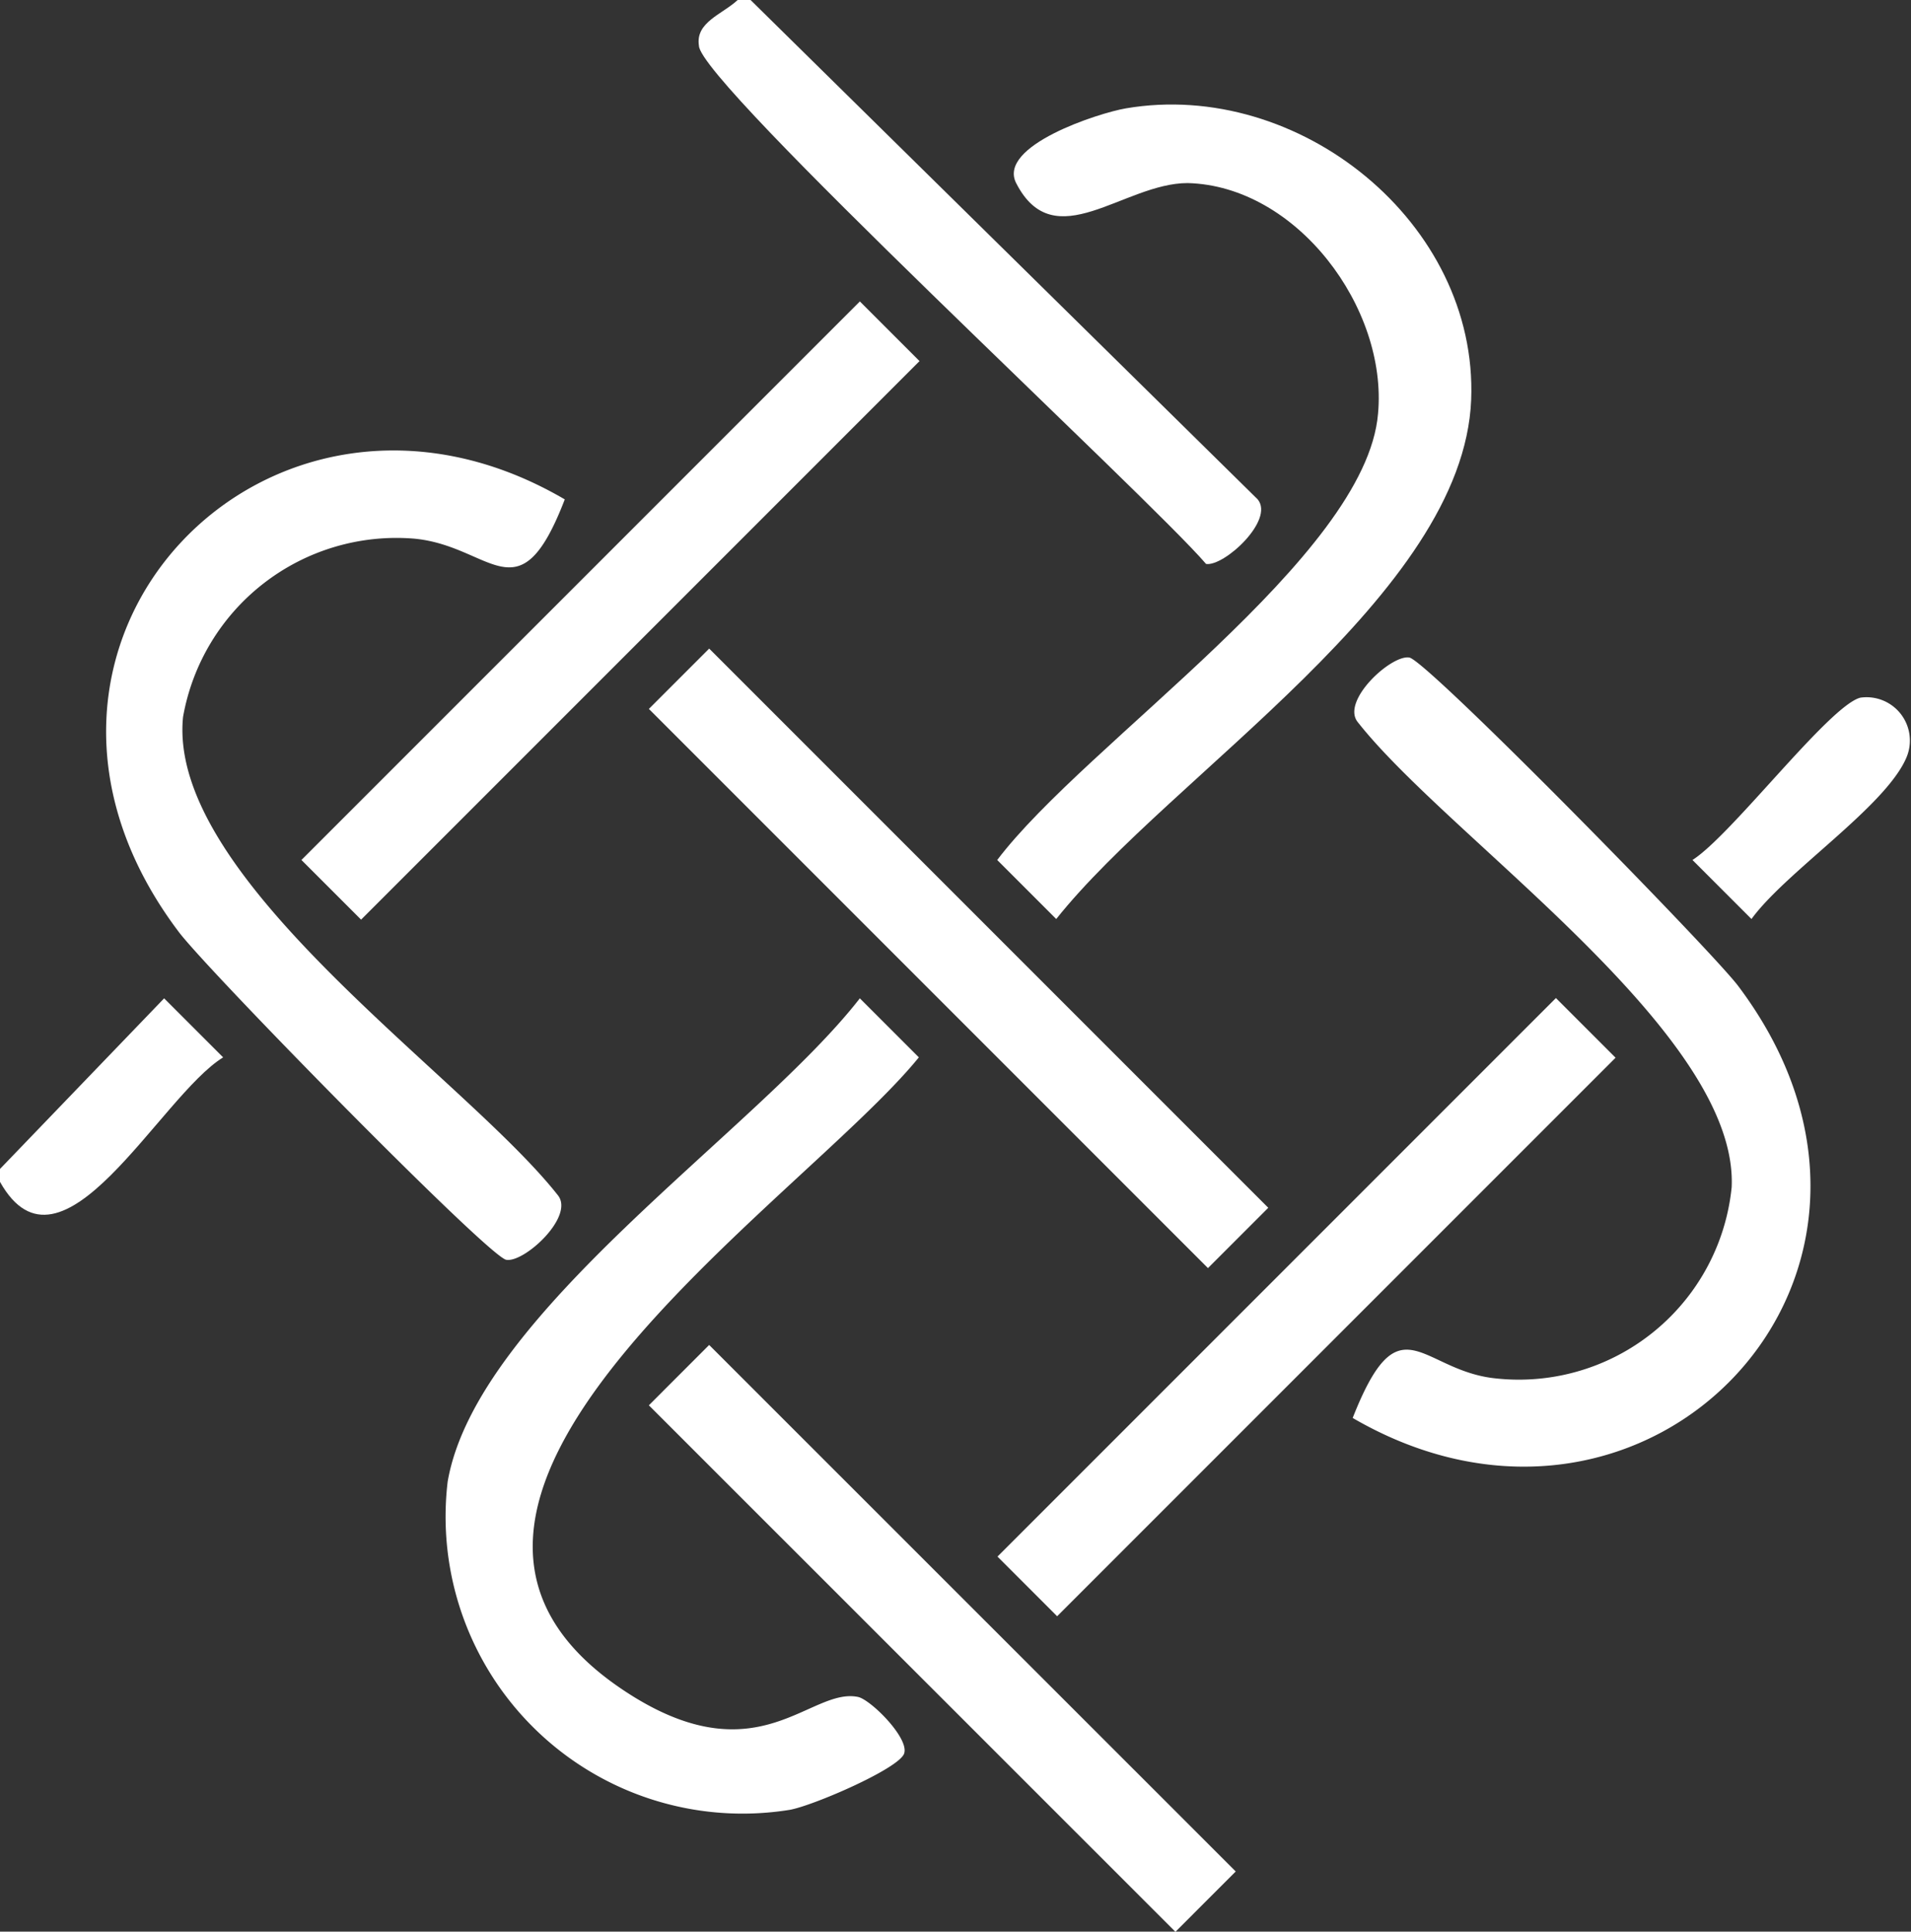
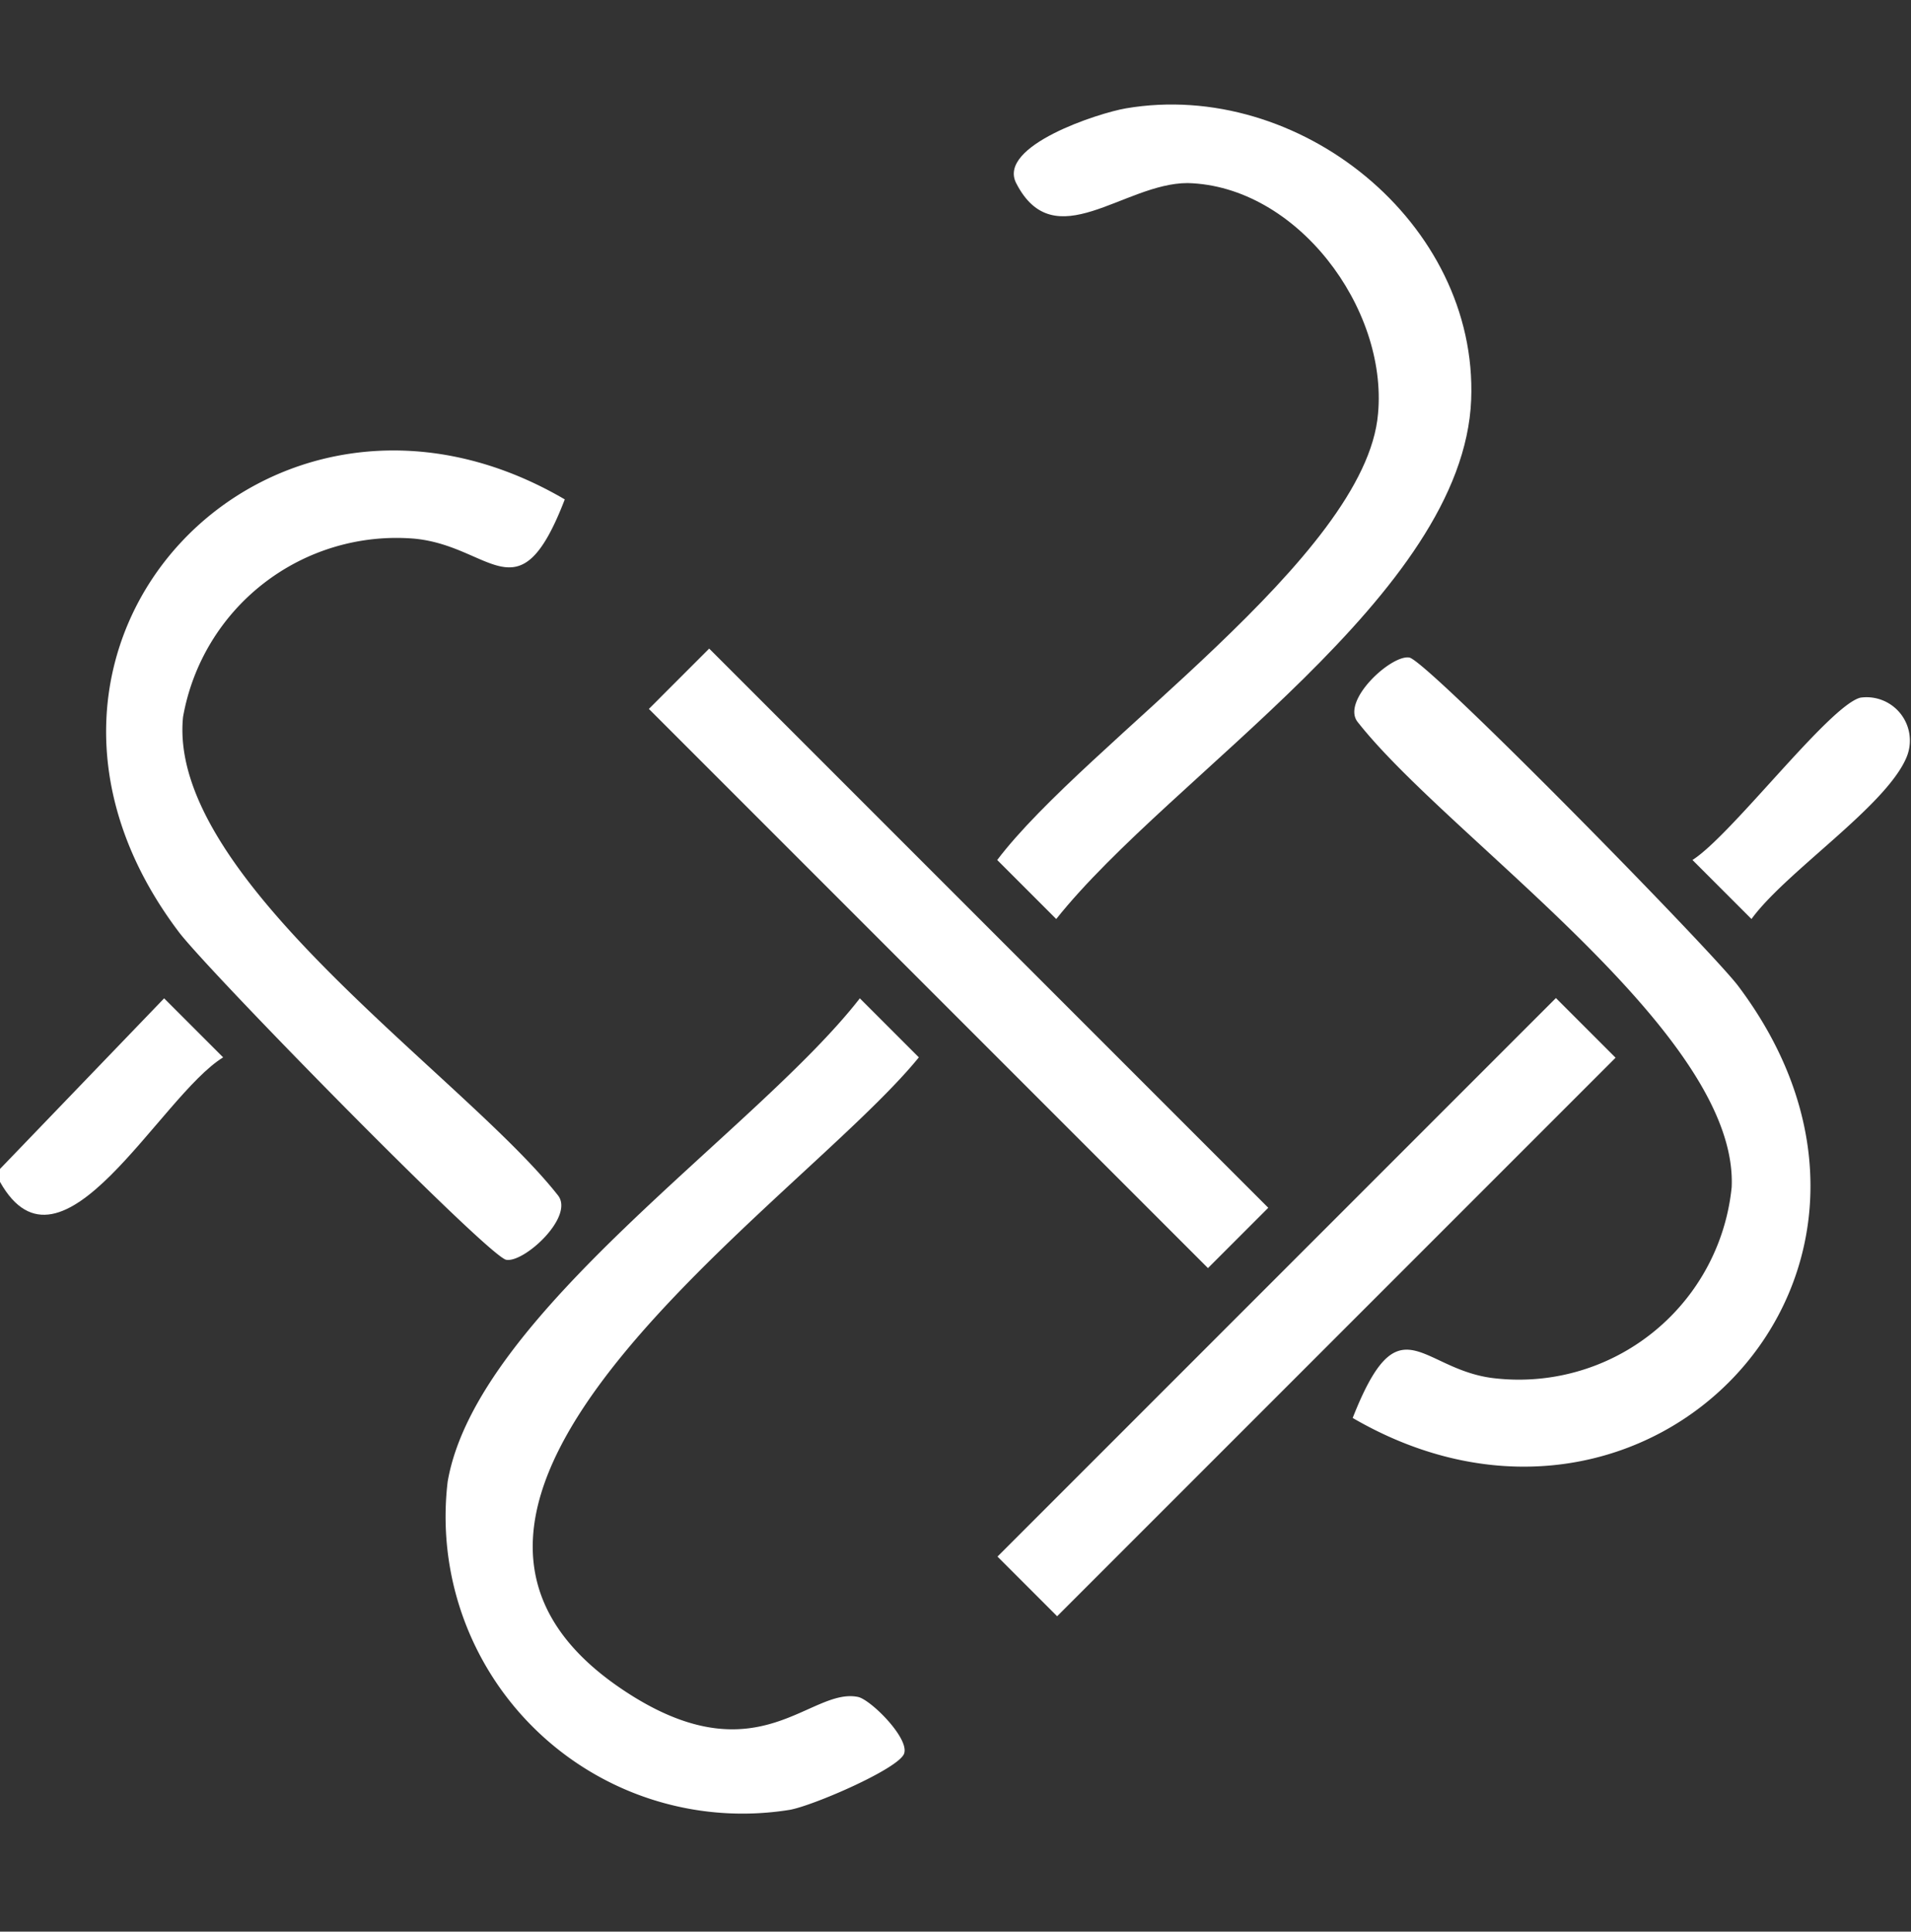
<svg xmlns="http://www.w3.org/2000/svg" viewBox="0 0 41.45 41.89">
  <rect x="0" y="0" width="41.45" height="41.89" fill="#333333" stroke="none" />
  <defs>
    <style>.cls-1{fill:#fff;}</style>
  </defs>
  <g id="Layer_2" data-name="Layer 2">
    <g id="Layer_1-2" data-name="Layer 1">
      <g id="RPEwwj.tif">
-         <path class="cls-1" d="M16,0h.28l11,10.83c.37.45-.73,1.46-1.12,1.4-1.24-1.45-11-10.45-11-11.24C15.08.48,15.67.31,16,0Z" />
        <path class="cls-1" d="M0,25.63v-.28l3.56-3.7,1.28,1.28C3.46,23.78,1.33,28,0,25.63Z" />
        <path class="cls-1" d="M12.25,10.83c-1,2.6-1.58,1-3.28.85a4.7,4.7,0,0,0-5,3.87c-.35,3.51,6.1,7.79,8.13,10.37.37.46-.73,1.47-1.12,1.4S4.46,21,3.87,20.2C-.8,14,5.84,7.08,12.25,10.83Z" />
        <path class="cls-1" d="M29.34,30.75c1-2.54,1.45-1.09,3-.87a4.64,4.64,0,0,0,5.22-4.13c.16-3.34-6.13-7.57-8.11-10.09-.37-.46.73-1.47,1.12-1.4s6.54,6.34,7.13,7.12C42.36,27.57,35.77,34.49,29.34,30.75Z" />
        <path class="cls-1" d="M24.42,2.35c3.75-.64,7.64,2.48,7.49,6.32-.17,4.23-6.5,8.12-9,11.26l-1.28-1.28c1.92-2.54,8-6.57,8.26-9.68.21-2.29-1.76-4.94-4.13-5-1.39,0-2.89,1.62-3.72,0C21.63,3.16,23.83,2.45,24.42,2.35Z" />
-         <rect class="cls-1" x="4.68" y="12.33" width="17.13" height="1.83" transform="translate(-5.49 13.24) rotate(-45)" />
        <rect class="cls-1" x="19.77" y="27.43" width="17.13" height="1.83" transform="translate(-11.74 28.34) rotate(-45)" />
        <rect class="cls-1" x="19.87" y="12.21" width="1.85" height="17.15" transform="translate(-8.61 20.79) rotate(-45)" />
        <path class="cls-1" d="M40.35,15.13a.94.94,0,0,1,1,1.3c-.45,1.06-2.62,2.48-3.36,3.5l-1.28-1.28C37.56,18.11,39.67,15.31,40.35,15.13Z" />
        <path class="cls-1" d="M18.65,21.65l1.28,1.28c-2.58,3.18-12.8,9.78-6.18,13.87,2.73,1.68,3.83-.21,4.86,0,.28.06,1.12.9,1,1.23s-2,1.14-2.49,1.22a6.44,6.44,0,0,1-7.41-7.12C10.34,28.49,16.41,24.53,18.65,21.65Z" />
-         <rect class="cls-1" x="19.51" y="27.46" width="1.85" height="16.15" transform="translate(-19.14 24.86) rotate(-45.01)" />
      </g>
    </g>
  </g>
</svg>